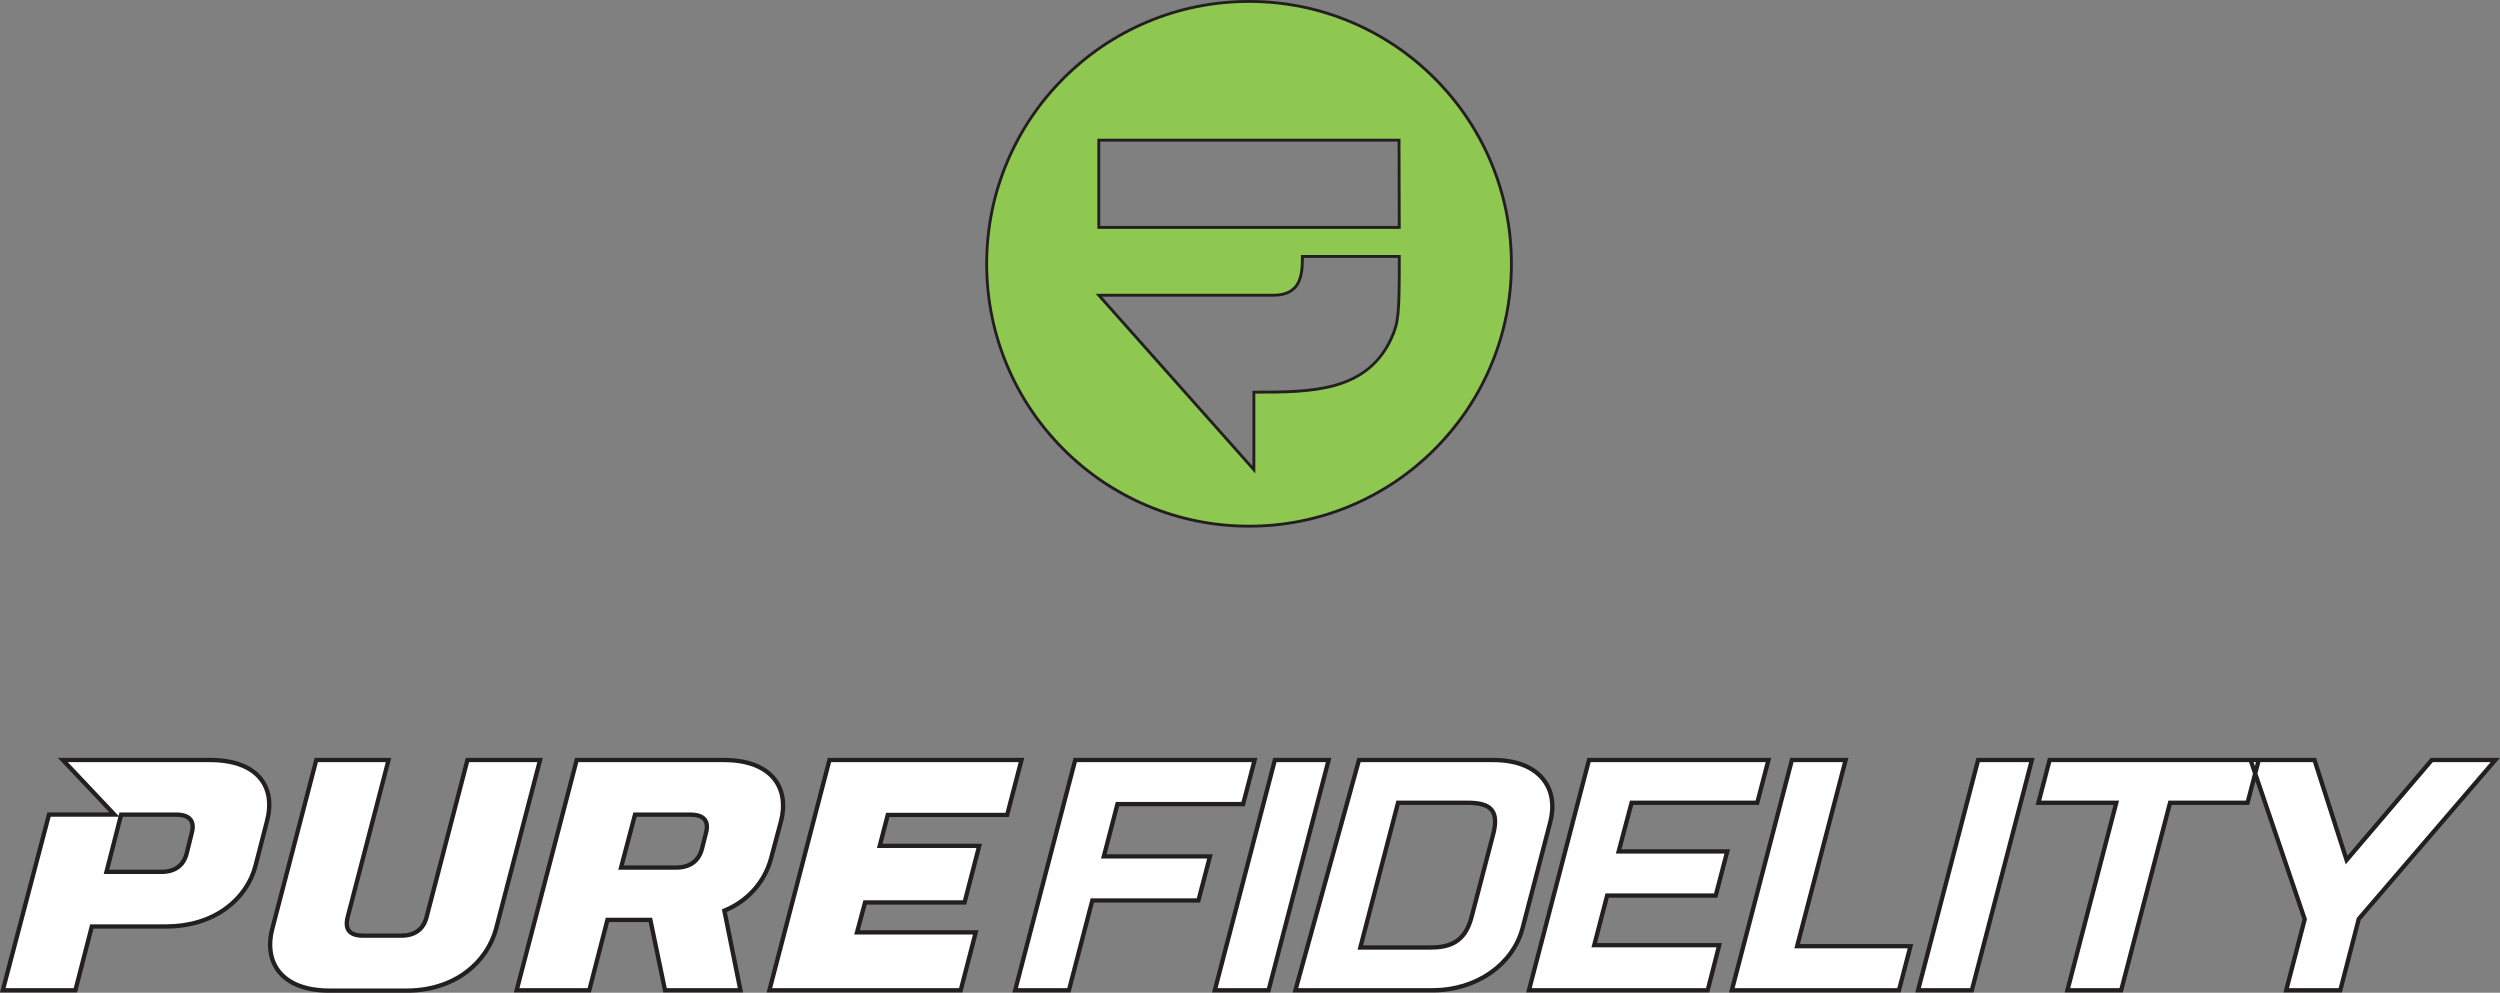
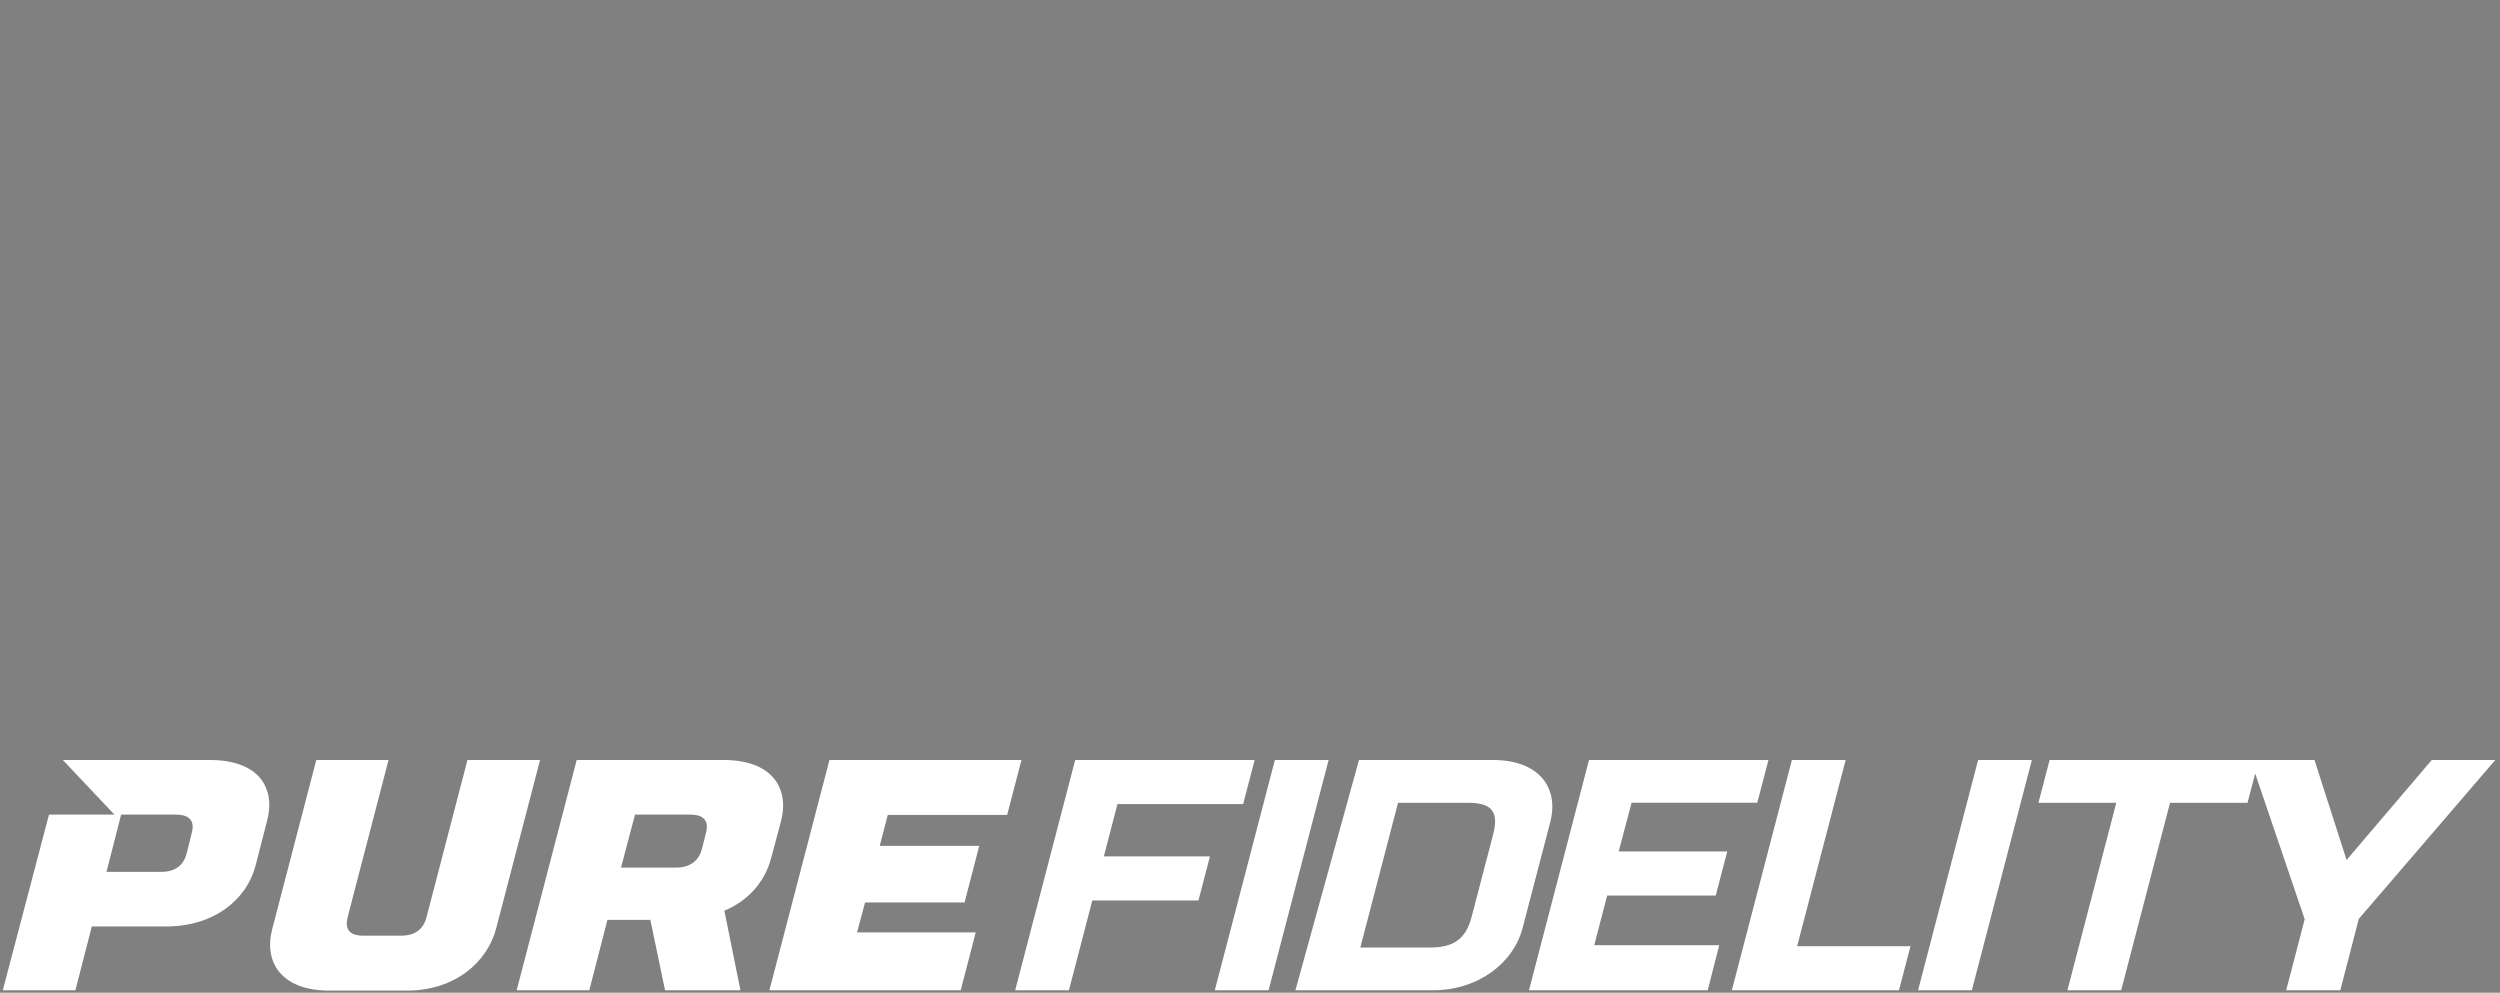
<svg xmlns="http://www.w3.org/2000/svg" id="Layer_1" data-name="Layer 1" viewBox="0 0 3477.93 1381.11">
  <rect x="0" y="0" width="3477.93" height="1381.11" fill="#808080" stroke="none" />
  <defs>
    <style>
      .cls-1 {
        fill: #231f20;
      }

      .cls-2 {
        fill: #8ec850;
      }

      .cls-3 {
        fill: #fff;
      }
    </style>
  </defs>
  <g>
-     <path class="cls-2" d="M1946.64,356.8c.1,80.54-1.14,91.92-10.75,113.19-34.27,75.72-112.74,75.6-191.52,75.6v107.86l-215.74-242.71h242.1c39.1,0,41.31-27.94,41.1-53.94h134.81ZM1946.6,316.35h-417.97v-121.36h417.66c0,58.52.22,88.51.3,121.36M2102.64,367c0-201.58-163.42-365-365-365s-365,163.42-365,365,163.42,365,365,365,365-163.42,365-365" />
-     <path class="cls-1" d="M1737.64,734c-49.54,0-97.61-9.7-142.85-28.84-43.7-18.48-82.95-44.95-116.65-78.65s-60.17-72.95-78.65-116.66c-19.14-45.25-28.84-93.31-28.84-142.85s9.7-97.61,28.84-142.85c18.48-43.7,44.95-82.95,78.65-116.65,33.7-33.7,72.95-60.17,116.65-78.65,45.25-19.14,93.31-28.84,142.85-28.84s97.61,9.7,142.85,28.84c43.7,18.48,82.95,44.95,116.66,78.65,33.7,33.7,60.17,72.95,78.65,116.65,19.14,45.25,28.84,93.31,28.84,142.85s-9.7,97.61-28.84,142.85c-18.49,43.7-44.95,82.95-78.65,116.66-33.7,33.7-72.95,60.17-116.66,78.65-45.25,19.14-93.31,28.84-142.85,28.84ZM1737.64,4c-49,0-96.54,9.6-141.29,28.53-43.23,18.28-82.05,44.46-115.38,77.8-33.34,33.34-59.51,72.16-77.8,115.38-18.93,44.75-28.53,92.29-28.53,141.29s9.6,96.54,28.53,141.29c18.28,43.23,44.46,82.05,77.8,115.38,33.34,33.34,72.16,59.51,115.38,77.8,44.75,18.93,92.29,28.53,141.29,28.53s96.54-9.6,141.29-28.53c43.23-18.28,82.05-44.46,115.38-77.8,33.34-33.34,59.51-72.16,77.79-115.38,18.93-44.75,28.53-92.29,28.53-141.29s-9.6-96.54-28.53-141.29c-18.28-43.23-44.46-82.05-77.79-115.38-33.34-33.34-72.16-59.51-115.38-77.8-44.75-18.93-92.29-28.53-141.29-28.53ZM1746.37,658.71l-222.19-249.97h246.55c12.97,0,22.33-3.08,28.61-9.41,9.91-9.99,10.61-27.18,10.49-42.51l-.02-2.02h138.82v2c.1,80.38-1.02,92.1-10.92,114.02-15.61,34.49-41.84,56.49-80.19,67.25-33.47,9.39-72.91,9.52-111.16,9.52v111.12ZM1533.09,412.74l209.28,235.44v-104.6h2.76c38.37,0,78.01-.03,111.32-9.38,37.66-10.57,62.32-31.23,77.63-65.04,9.5-21.03,10.65-32.56,10.57-110.37h-130.8c.03,15.62-1.13,32.73-11.66,43.35-7.07,7.13-17.36,10.59-31.45,10.59h-237.64ZM1948.61,318.35h-421.97v-125.36h421.66v2c0,40.17.1,66.82.2,90.33.04,10.7.08,20.72.11,31.02v2ZM1530.64,314.35h413.96c-.03-9.6-.06-19-.1-29.01-.09-23.12-.19-49.28-.2-88.35h-413.66v117.36Z" />
-   </g>
+     </g>
  <g>
    <path class="cls-3" d="M3219.83,1057.29h-88.88l75.27,221.49-25.73,98.85h75.27l25.73-99.3,189.9-221.05h-88.39l-118.5,139.13-44.67-139.13ZM3142.27,1057.29h-290.91l-15.53,59.5h108.3l-67.99,260.85h74.78l67.99-260.85h107.82l15.53-59.5ZM2826.69,1057.29h-74.78l-83.54,320.35h74.8l83.52-320.35ZM2409.29,1377.64h232.49l16.02-61.32h-157.68l67.5-259.03h-74.78l-83.54,320.35ZM2127.04,1377.64h248.65l16.04-62.7h-173.86l17.97-69.09h151.03l16.02-61.34h-151.03l17.97-67.73h174.84l15.55-59.5h-249.64l-83.52,320.35ZM2047.37,1275.14c-8.74,34.33-28.65,43.01-58.28,43.01h-96.64l52.46-201.36h96.64c29.63,0,44.67,8.7,35.93,43.03l-30.11,115.32ZM1802.13,1377.64h191.34c63.12,0,112.18-37.98,124.81-86.95l38.37-146.89c12.63-48.97-16.51-86.51-79.65-86.51h-186.41l-88.45,320.35ZM1848.34,1057.29h-74.8l-83.52,320.35h74.78l83.54-320.35ZM1412.27,1377.64h74.8l32.53-124.93h147.64l16.02-61.32h-147.62l18.94-72.76h174.84l16.02-61.34h-249.62l-83.54,320.35ZM1070.38,1377.64h266.13l20.89-80.54h-165.12l11.17-41.63h138.42l20.4-78.72h-138.42l11.17-43.03h166.1l19.91-76.43h-267.12l-83.52,320.35ZM940.71,1206.94h-76.73l19.43-73.67h76.73c20.89,0,26.22,10.52,21.86,26.08l-5.35,21.05c-3.87,15.57-15.05,26.54-35.93,26.54M845.04,1279.72h59.74l20.4,97.92h104.9l-22.35-110.74c34.49-14.19,56.82-41.65,65.09-73.22l13.59-50.8c12.15-45.77-11.66-85.59-79.65-85.59h-204.46l-83.52,320.35h101.02l25.25-97.92ZM483.71,1275.6l56.82-218.31h-100.52l-61.2,234.78c-12.15,45.77,11.66,86.04,79.65,86.04h107.33c67.99,0,112.18-40.27,124.32-86.04l61.2-234.78h-101.02l-56.82,218.31c-3.89,15.55-14.56,26.08-35.45,26.08h-52.46c-21.37,0-25.73-10.52-21.86-26.08M224.37,1212.9h-76.24l20.4-79.63h76.24c20.89,0,26.22,10.52,21.86,26.08l-6.81,27.46c-3.87,15.57-14.56,26.1-35.45,26.1M127.73,1288.86h103.44c67.99,0,112.68-38.89,124.34-84.66l16.02-62.23c12.15-46.23-11.66-84.68-79.65-84.68H87.42l71.74,75.92h-90.99L3.89,1377.64h101l22.83-88.78Z" />
-     <path class="cls-1" d="M565.79,1381.11h-107.33c-33.69,0-59.04-9.8-73.3-28.34-12.26-15.94-15.55-37.77-9.25-61.47l61.78-237.01h106.72l-57.79,222.04c-1.92,7.73-1.52,13.2,1.24,16.73,2.92,3.73,8.88,5.62,17.71,5.62h52.46c17.63,0,28.58-8.01,32.54-23.81l57.41-220.58h107.23l-62.18,238.53c-6.43,24.24-21.46,46.19-42.32,61.83-23.09,17.31-52.45,26.46-84.9,26.46ZM442.32,1060.29l-60.61,232.53c-5.81,21.87-2.89,41.86,8.21,56.28,13.08,17.01,36.78,26,68.54,26h107.33c31.15,0,59.26-8.73,81.3-25.26,19.79-14.83,34.03-35.63,40.12-58.55l60.22-231.01h-94.82l-56.23,216.07c-4.64,18.52-17.9,28.32-38.35,28.32h-52.46c-10.93,0-18.27-2.59-22.44-7.93-3.97-5.08-4.73-12.23-2.33-21.87v-.03s55.85-214.56,55.85-214.56h-94.32ZM3258.09,1380.64h-81.47l26.48-101.74-65.37-192.35-8.68,33.23h-107.82l-67.99,260.85h-80.99l67.99-260.85h-108.31l17.1-65.5h372.97l43.7,136.08,115.91-136.08h96.31l-193.71,225.48-26.14,100.87ZM3184.37,1374.64h69.07l25.33-97.73.45-.53,185.65-216.09h-80.47l-121.1,142.17-45.65-142.17h-73.06l-4.1,15.72,68.87,202.66-24.98,95.97ZM2880.03,1374.64h68.58l67.99-260.85h107.82l9.8-37.55-5.42-15.94h-275.12l-13.97,53.5h108.3l-67.99,260.85ZM3135.14,1060.29l1.83,5.4,1.41-5.4h-3.24ZM2745.48,1380.64h-81.01l.98-3.76,84.13-322.59h80.99l-85.09,326.35ZM2672.24,1374.64h68.6l81.96-314.35h-68.58l-81.98,314.35ZM2644.09,1380.64h-238.69l85.11-326.35h80.98l-67.5,259.03h157.68l-17.59,67.32ZM2413.17,1374.64h226.29l14.45-55.32h-157.68l67.5-259.03h-68.58l-81.98,314.35ZM2378.02,1380.64h-254.86l.98-3.76,84.11-322.59h255.84l-17.12,65.5h-174.84l-16.37,61.73h151.01l-17.59,67.34h-151.03l-16.41,63.09h173.85l-17.58,68.7ZM2130.92,1374.64h242.44l14.5-56.7h-173.88l19.53-75.09h151.03l14.45-55.34h-151.04l19.56-73.73h174.83l13.99-53.5h-243.44l-81.96,314.35ZM1993.47,1380.64h-195.28l90.11-326.35h188.7c33.08,0,58.26,9.93,72.81,28.71,12.58,16.23,15.95,37.51,9.75,61.54l-38.37,146.9c-13.55,52.51-66.06,89.19-127.71,89.19ZM1806.07,1374.64h187.4c58.91,0,109.04-34.83,121.91-84.7l38.37-146.9c5.72-22.16,2.71-41.65-8.68-56.36-13.37-17.26-36.91-26.39-68.07-26.39h-184.13l-86.79,314.35ZM1767.12,1380.64h-80.99l85.09-326.35h81.01l-.98,3.76-84.13,322.59ZM1693.9,1374.64h68.58l81.98-314.35h-68.6l-81.96,314.35ZM1489.39,1380.64h-81.01l85.11-326.35h255.82l-17.59,67.34h-174.83l-17.38,66.76h147.63l-17.59,67.32h-147.64l-32.53,124.93ZM1416.15,1374.64h68.6l32.53-124.93h147.64l14.45-55.32h-147.62l20.5-78.76h174.84l14.45-55.34h-243.42l-81.98,314.35ZM1338.83,1380.64h-272.33l85.09-326.35h273.32l-21.48,82.43h-166.09l-9.61,37.03h138.41l-21.95,84.72h-138.44l-9.56,35.63h165.09l-22.44,86.54ZM1074.27,1374.64h259.92l19.33-74.54h-165.16l12.78-47.63h138.4l18.84-72.72h-138.42l12.73-49.03h166.1l18.35-70.43h-260.92l-81.96,314.35ZM1033.74,1380.64h-111l-20.4-97.92h-54.97l-25.25,97.92h-107.23l85.09-326.35h206.78c33.81,0,59.19,9.77,73.41,28.25,12.16,15.81,15.41,37.51,9.14,61.11l-13.59,50.8c-8.7,33.21-32.17,60.15-64.56,74.25l22.59,111.93ZM927.61,1374.64h98.79l-22.11-109.57,2.29-.94c31.82-13.09,54.9-39.05,63.33-71.21l13.59-50.81c5.77-21.75,2.9-41.61-8.1-55.91-13.04-16.95-36.78-25.91-68.65-25.91h-202.14l-81.96,314.35h94.82l25.25-97.92h64.5l20.4,97.92ZM107.22,1380.64H0l65.86-250.43h86.34l-71.74-75.92h211.42c34.1,0,59.57,9.65,73.64,27.9,12.11,15.7,15.19,36.64,8.91,60.54l-16.02,62.22c-6.12,24.04-21.1,45.76-42.18,61.17-23.04,16.84-52.46,25.75-85.07,25.75h-101.11l-22.83,88.78ZM7.78,1374.64h94.79l22.83-88.78h105.76c31.33,0,59.52-8.5,81.53-24.59,19.96-14.59,34.13-35.12,39.91-57.81l16.02-62.24c5.79-22.06,3.08-41.2-7.85-55.37-12.9-16.72-36.72-25.56-68.89-25.56H94.38l70.61,74.72,1.21-4.74h78.57c10.9,0,18.54,2.79,22.71,8.29,3.92,5.17,4.61,12.44,2.04,21.6l-6.79,27.37c-4.62,18.56-17.88,28.38-38.36,28.38h-80.11l20.42-79.69h-94.19l-62.7,238.43ZM151.99,1209.9h72.38c17.66,0,28.6-8.01,32.53-23.82l6.81-27.45c2.06-7.34,1.71-12.84-1.02-16.44-2.98-3.92-9.01-5.92-17.93-5.92h-73.92l-18.86,73.63ZM1989.09,1321.14h-100.53l54.02-207.36h98.96c18.86,0,30.02,3.54,36.19,11.47,5.9,7.59,6.77,19.14,2.65,35.3l-30.12,115.33c-10.13,39.77-35.39,45.25-61.18,45.25ZM1896.33,1315.14h92.76c27.01,0,46.76-6.93,55.37-40.75v-.02s30.12-115.32,30.12-115.32c3.62-14.23,3.11-24.09-1.58-30.12-4.85-6.24-14.85-9.15-31.45-9.15h-94.33l-50.9,195.36ZM940.71,1209.94h-80.62l21.01-79.67h79.04c10.9,0,18.54,2.79,22.71,8.29,3.92,5.17,4.61,12.44,2.04,21.6l-5.33,20.98c-4.62,18.57-18.41,28.8-38.84,28.8ZM867.87,1203.94h72.84c17.65,0,29.07-8.39,33.02-24.27l5.36-21.06c2.05-7.33,1.7-12.83-1.02-16.42-2.98-3.92-9.01-5.92-17.93-5.92h-74.42l-17.84,67.67Z" />
  </g>
</svg>